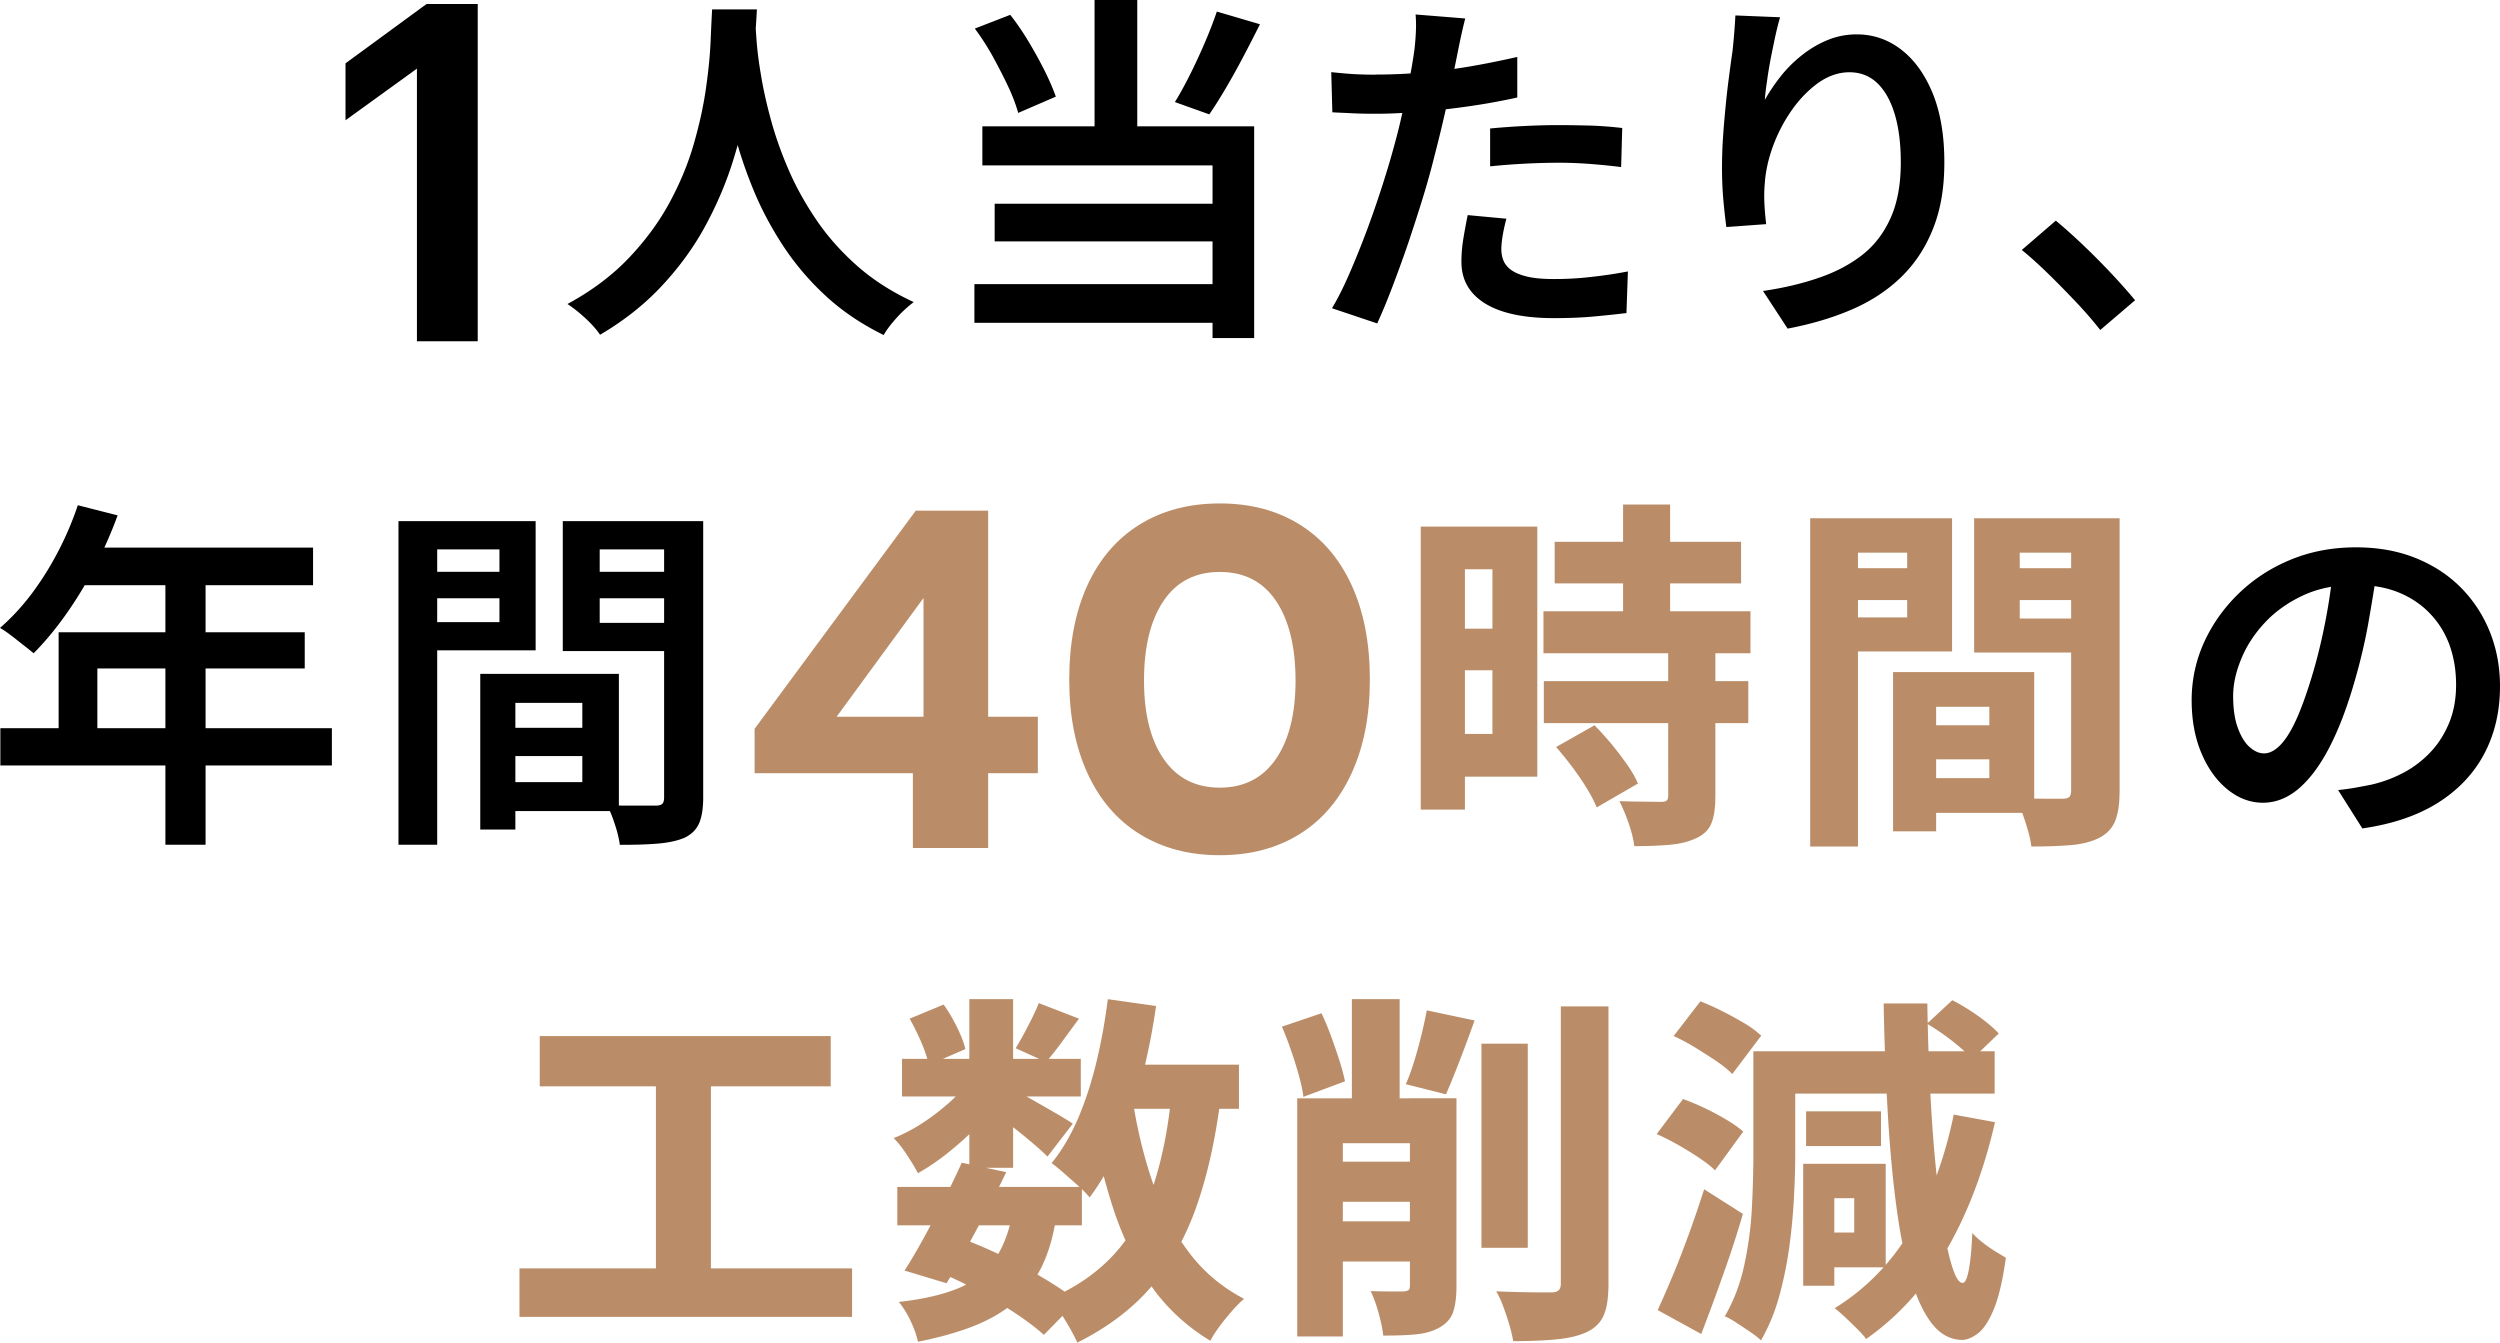
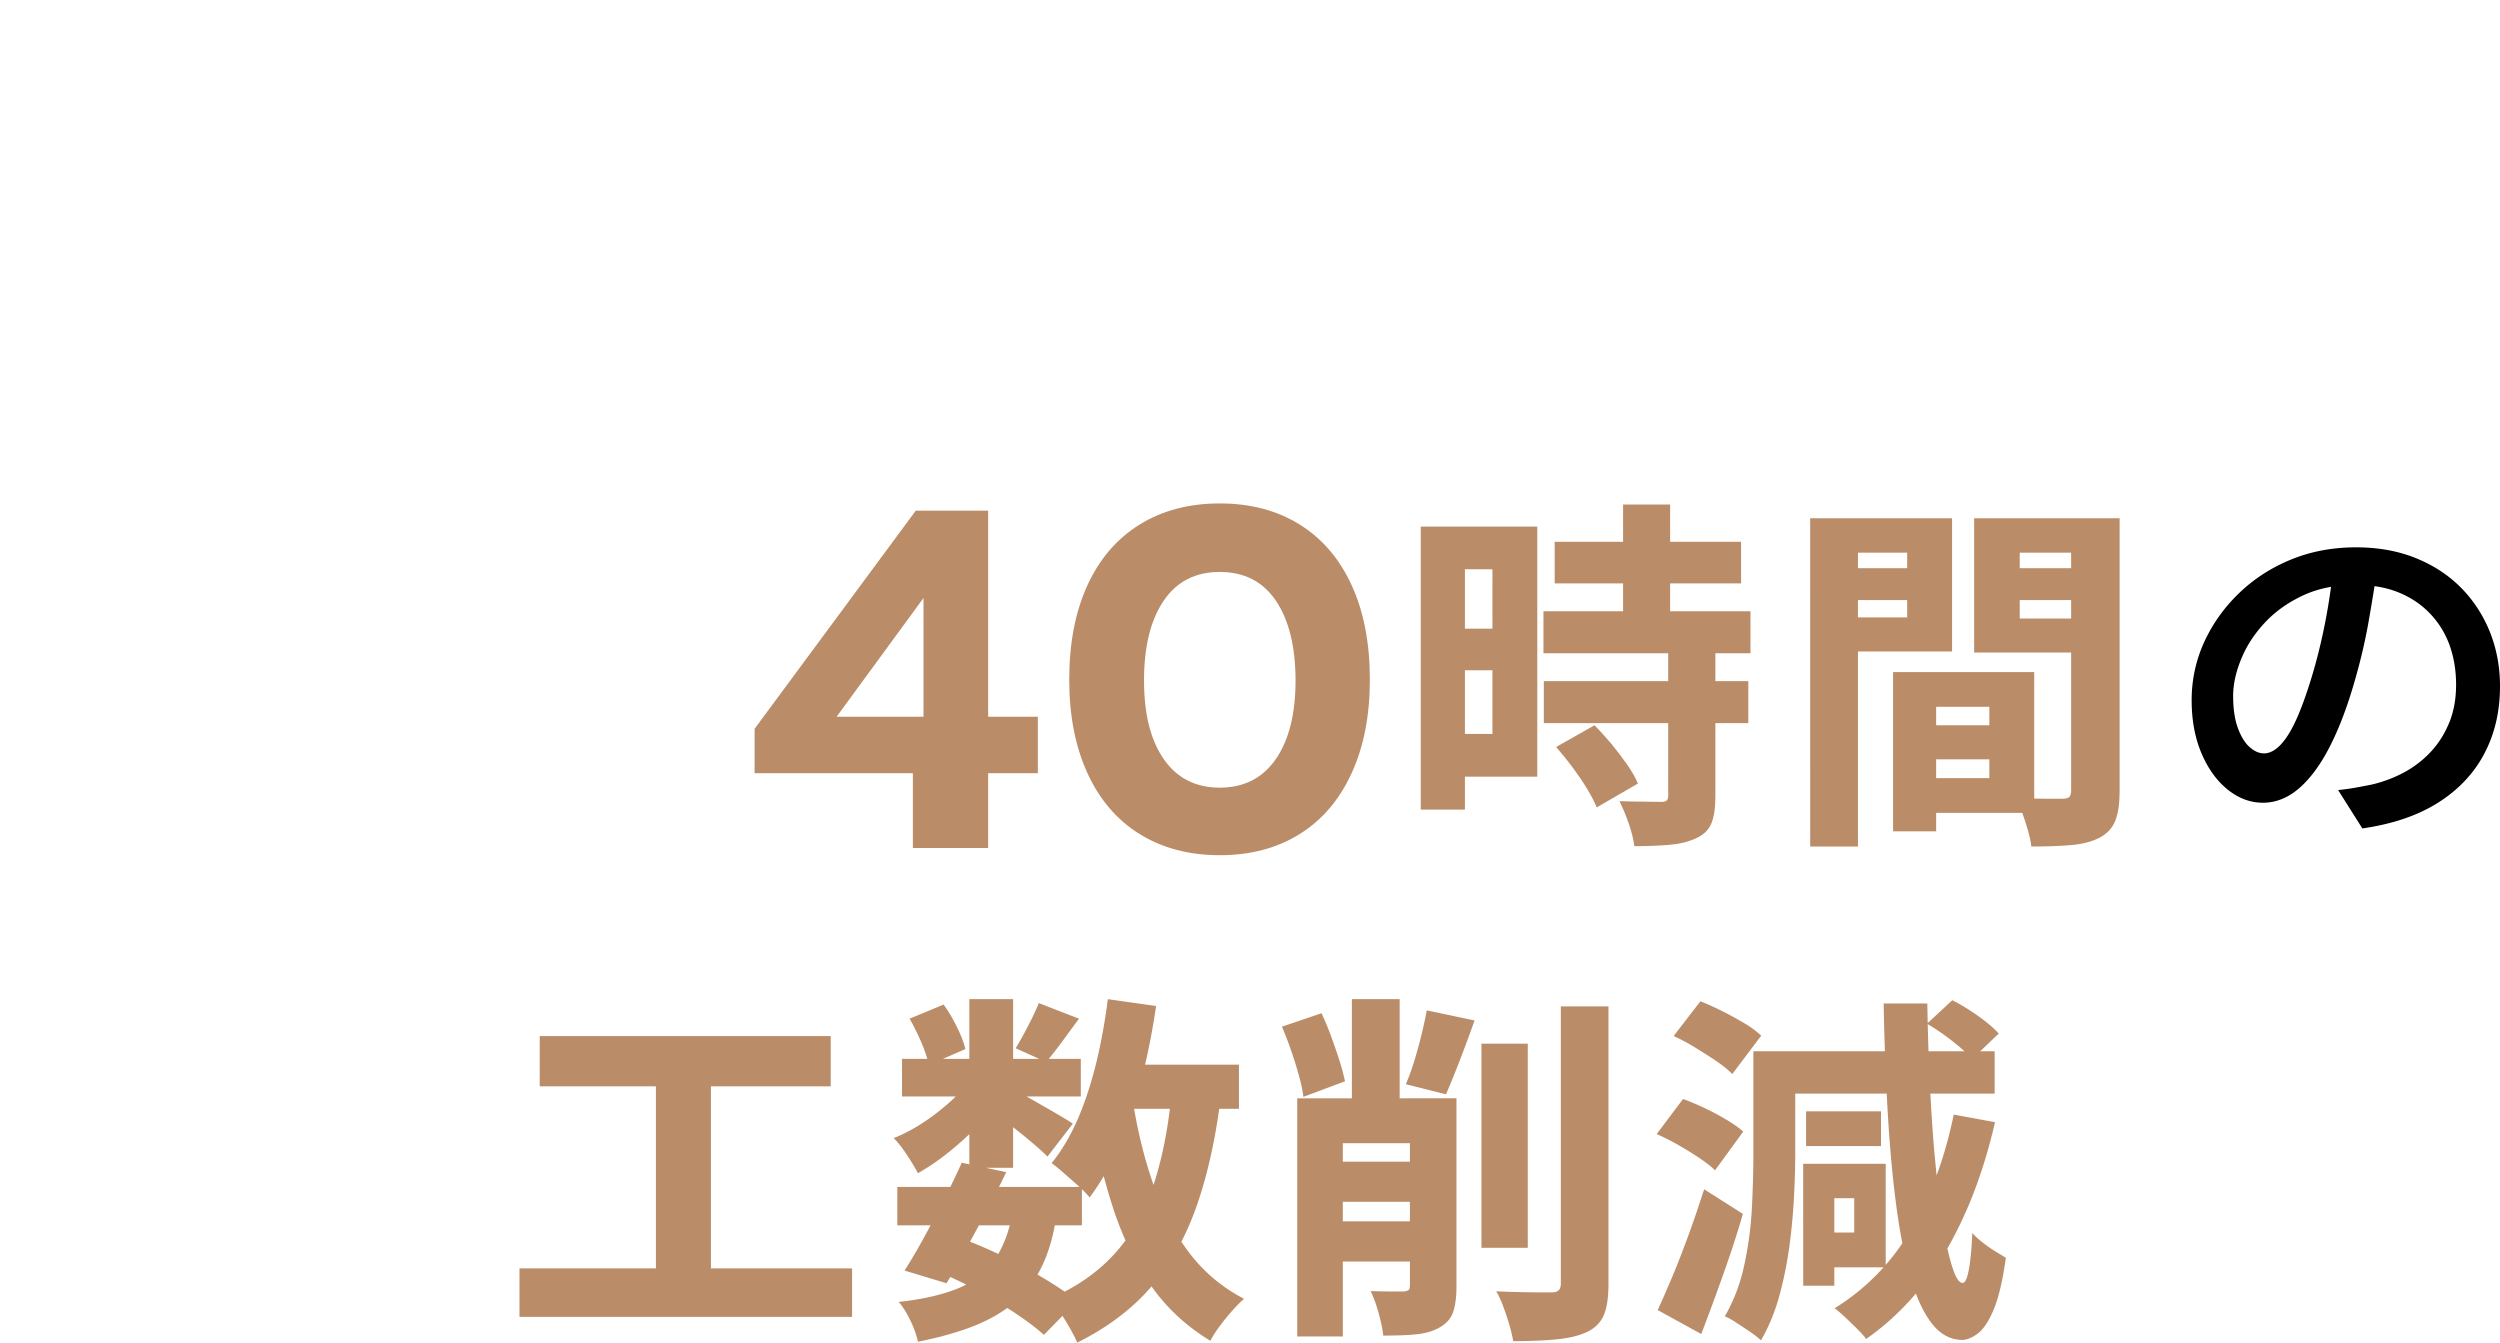
<svg xmlns="http://www.w3.org/2000/svg" data-name="レイヤー 2" viewBox="0 0 207.23 111.29">
  <g data-name="レイヤー 2">
-     <path d="M34.56 5.69l-5.92 4.28V5.25L35.36.33h4.24v27.96h-5.04V5.69zM59.05.78h3.69c-.04.82-.11 1.88-.21 3.2-.1 1.31-.29 2.77-.56 4.38-.27 1.61-.68 3.29-1.23 5.04-.55 1.75-1.29 3.5-2.22 5.23-.93 1.74-2.12 3.4-3.56 4.96-1.44 1.57-3.18 2.96-5.22 4.16-.28-.42-.67-.86-1.16-1.32-.49-.46-1-.87-1.54-1.23 2.02-1.1 3.71-2.37 5.08-3.81s2.49-2.96 3.36-4.56c.87-1.6 1.54-3.21 2.01-4.83.47-1.62.81-3.16 1.02-4.62.21-1.46.34-2.76.39-3.9.05-1.14.09-2.04.13-2.7zm3.54.75c.02.36.06.96.12 1.79s.18 1.82.38 2.97c.19 1.15.47 2.4.84 3.74.37 1.34.86 2.72 1.48 4.14.62 1.42 1.4 2.8 2.33 4.16.93 1.35 2.05 2.6 3.36 3.75s2.85 2.13 4.64 2.96c-.5.38-.98.82-1.43 1.32-.45.5-.81.97-1.06 1.41-1.84-.9-3.45-1.99-4.81-3.25a22.237 22.237 0 01-3.51-4.12c-.97-1.48-1.78-2.99-2.42-4.53-.64-1.54-1.16-3.05-1.55-4.53-.39-1.48-.69-2.86-.88-4.14-.2-1.28-.34-2.38-.42-3.31-.08-.93-.13-1.61-.15-2.03l3.09-.3zm18.18 22.02h21.54v3.21H80.77v-3.21zm.03-21.18l2.94-1.14c.54.68 1.05 1.43 1.54 2.25.49.82.93 1.62 1.32 2.4.39.78.69 1.49.92 2.13L84.4 9.36c-.18-.66-.46-1.4-.84-2.21-.38-.81-.81-1.63-1.27-2.48-.47-.84-.97-1.61-1.49-2.31zm.63 8.1h22.53v17.55h-3.45V13.71H81.43v-3.24zm1.02 6.42h19.32v3.12H82.45v-3.12zM90.73 0h3.54v12.18h-3.54V0zm10.14.96l3.57 1.05c-.44.88-.9 1.78-1.38 2.69s-.96 1.78-1.44 2.59c-.48.82-.94 1.55-1.38 2.19l-2.85-1.02c.42-.68.84-1.45 1.27-2.31.43-.86.84-1.75 1.23-2.66s.71-1.75.98-2.54zm13.2 5.22c1.2 0 2.46-.05 3.77-.16s2.64-.28 3.99-.51c1.35-.23 2.66-.5 3.94-.79v3.36c-1.24.28-2.56.52-3.94.72-1.39.2-2.76.36-4.1.46-1.34.11-2.57.17-3.69.17-.7 0-1.34-.01-1.92-.04-.58-.03-1.14-.05-1.68-.08l-.09-3.33c.76.08 1.42.14 2 .17.57.03 1.14.04 1.72.04zm7.38-4.62c-.1.38-.21.84-.33 1.39-.12.55-.21.99-.27 1.3-.14.7-.31 1.54-.51 2.51a119.178 119.178 0 01-1.44 6.19c-.26 1.06-.58 2.21-.96 3.45s-.79 2.49-1.21 3.75c-.43 1.26-.87 2.46-1.31 3.62s-.86 2.16-1.26 3.04l-3.75-1.26c.46-.76.93-1.69 1.41-2.79s.96-2.28 1.43-3.53.9-2.5 1.3-3.74c.4-1.24.74-2.38 1.02-3.42.2-.72.39-1.46.56-2.21s.33-1.48.48-2.19.28-1.38.39-2c.11-.62.19-1.15.25-1.59.06-.52.1-1.04.12-1.58.02-.53 0-.96-.03-1.3l4.11.33zm3.42 16.56c-.12.44-.22.89-.3 1.35-.08.46-.12.86-.12 1.2s.06.66.19.96c.13.3.35.56.67.78.32.22.77.4 1.33.53.57.13 1.29.19 2.18.19 1 0 2.01-.05 3.03-.17 1.02-.11 2.05-.26 3.09-.46l-.12 3.45c-.84.1-1.76.2-2.76.29s-2.09.13-3.27.13c-2.48 0-4.38-.41-5.68-1.21-1.31-.81-1.97-1.96-1.97-3.46 0-.66.06-1.32.17-1.98s.23-1.29.35-1.89l3.21.3zm-1.35-7.47c.84-.08 1.75-.15 2.75-.2.99-.05 1.97-.08 2.96-.08.86 0 1.73.02 2.62.04.89.03 1.76.1 2.62.2l-.09 3.24c-.76-.1-1.57-.18-2.44-.25s-1.77-.11-2.69-.11c-1 0-1.97.03-2.91.08s-1.88.12-2.82.22v-3.15zm24.03-9.21c-.12.42-.25.92-.38 1.51s-.25 1.21-.38 1.84c-.12.64-.23 1.27-.31 1.88-.09.61-.16 1.15-.19 1.61.36-.64.79-1.28 1.29-1.92.5-.64 1.08-1.22 1.74-1.75s1.38-.96 2.15-1.28c.77-.32 1.58-.48 2.44-.48 1.38 0 2.62.43 3.72 1.29 1.1.86 1.96 2.08 2.6 3.66.63 1.58.94 3.46.94 5.64s-.31 3.93-.93 5.5c-.62 1.57-1.5 2.91-2.64 4.02-1.14 1.11-2.51 2.01-4.11 2.7-1.6.69-3.37 1.21-5.31 1.58l-2.04-3.12c1.64-.24 3.16-.59 4.56-1.07 1.4-.47 2.61-1.1 3.63-1.89s1.81-1.81 2.38-3.08c.57-1.26.85-2.8.85-4.62 0-1.56-.17-2.9-.51-4.02-.34-1.12-.83-1.97-1.46-2.57-.63-.59-1.4-.88-2.29-.88s-1.76.3-2.58.88c-.82.59-1.56 1.35-2.21 2.28-.65.93-1.17 1.94-1.56 3.01-.39 1.08-.61 2.12-.67 3.12-.04.46-.05.95-.03 1.47.02.52.07 1.13.15 1.83l-3.3.24c-.08-.58-.16-1.3-.24-2.16-.08-.86-.12-1.78-.12-2.76 0-.72.02-1.48.07-2.29s.12-1.64.2-2.49c.08-.85.17-1.69.28-2.53.11-.84.21-1.62.32-2.34a52.253 52.253 0 00.24-2.97l3.69.15zm26.55 25.92c-.6-.76-1.27-1.54-2.02-2.33s-1.5-1.56-2.27-2.31-1.5-1.42-2.22-2l2.82-2.43c.7.58 1.46 1.26 2.28 2.04.82.78 1.6 1.57 2.35 2.37s1.4 1.53 1.94 2.19l-2.88 2.46zM6.45 41.88l3.3.84c-.54 1.48-1.18 2.93-1.92 4.33-.74 1.41-1.54 2.72-2.4 3.93-.86 1.21-1.74 2.26-2.64 3.17-.22-.18-.5-.41-.84-.67-.34-.27-.68-.54-1.02-.8-.34-.26-.65-.47-.93-.63.92-.8 1.79-1.73 2.6-2.8a25.01 25.01 0 002.2-3.5c.66-1.26 1.21-2.55 1.65-3.87zM.03 60.36h27.48v3.09H.03v-3.09zm4.83-7.95h20.4v3H8.07v6.51H4.86v-9.51zm1.92-7.02h19.17v3.12H5.25l1.53-3.12zm6.93 1.62h3.33v23.01h-3.33V47.01zm19.32-3.81h3.21v26.82h-3.21V43.2zm1.59 4.2h7.77v2.19h-7.77V47.4zm.27-4.2h9.51v10.71h-9.51v-2.34h6.51v-6.03h-6.51V43.2zm4.92 12.66h2.91v12.9h-2.91v-12.9zm1.32 0H51.3v11.37H41.13v-2.4h7.14v-6.57h-7.14v-2.4zm.18 4.47h8.46v2.34h-8.46v-2.34zM56.73 43.2v2.34h-7.02v6.09h7.02v2.34H46.65V43.2h10.08zm-8.19 4.2h7.83v2.19h-7.83V47.4zm6.51-4.2h3.24v22.92c0 .88-.11 1.58-.33 2.1-.22.52-.61.92-1.17 1.2-.58.26-1.31.42-2.18.5s-1.95.11-3.23.11c-.04-.32-.12-.68-.22-1.07-.11-.39-.24-.79-.39-1.2-.15-.41-.31-.75-.46-1.04.56.04 1.11.06 1.65.06h2.37c.28 0 .47-.05.57-.15s.15-.28.15-.54V43.2z" />
    <path d="M75.67 64.09H62.55v-3.68l13.36-18.08h6v17.08h4.12v4.68h-4.12v6.2h-6.24v-6.2zm.88-4.68v-9.84l-7.2 9.84h7.2zm17.94 9.74c-1.88-1.16-3.33-2.84-4.34-5.04-1.01-2.2-1.52-4.79-1.52-7.78s.5-5.61 1.5-7.8 2.44-3.87 4.32-5.04c1.88-1.17 4.1-1.76 6.66-1.76s4.77.59 6.64 1.76 3.3 2.85 4.3 5.04 1.5 4.79 1.5 7.8-.51 5.58-1.52 7.78-2.45 3.88-4.32 5.04c-1.87 1.16-4.07 1.74-6.6 1.74s-4.74-.58-6.62-1.74zm11.26-6.22c1.09-1.57 1.64-3.75 1.64-6.52s-.54-5-1.62-6.6c-1.08-1.6-2.63-2.4-4.66-2.4s-3.58.8-4.66 2.4c-1.08 1.6-1.62 3.8-1.62 6.6s.55 4.95 1.64 6.52c1.09 1.57 2.64 2.36 4.64 2.36s3.55-.79 4.64-2.36zm12.02-19.28h3.66v23.46h-3.66V43.65zm1.86 0h7.8v20.73h-7.8v-3.54h4.08V47.19h-4.08v-3.54zm.21 8.46h5.67v3.45h-5.67v-3.45zm8.1-1.44h17.16v3.48h-17.16v-3.48zm.03 5.79h16.95v3.48h-16.95v-3.48zm.9-11.55h15.45v3.45h-15.45v-3.45zm.12 17.01l3.18-1.8c.46.46.92.97 1.4 1.54.47.57.9 1.14 1.3 1.71.4.57.7 1.09.9 1.58l-3.42 1.98c-.18-.46-.45-.98-.81-1.57-.36-.59-.76-1.18-1.2-1.77-.44-.59-.89-1.14-1.35-1.67zm9.3-7.89h3.9v12.03c0 .92-.11 1.65-.33 2.19-.22.54-.64.95-1.26 1.23-.64.3-1.38.48-2.22.55-.84.07-1.81.11-2.91.11-.06-.54-.22-1.17-.46-1.88-.25-.71-.51-1.33-.77-1.85.68.02 1.37.04 2.07.04.7.01 1.16.02 1.38.02s.38-.04.46-.11c.09-.07.13-.21.13-.41V54.01zm-3.75-12.21h3.9v11.1h-3.9v-11.1zm15.51 1.14h3.96v27.21h-3.96V42.96zm1.98 4.14h7.29v2.64h-7.29V47.1zm.33-4.14h9.45V54h-9.45v-2.82h5.73v-5.37h-5.73v-2.85zm4.56 12.75h3.57v13.2h-3.57v-13.2zm1.62 0h10.08v11.67h-10.08V64.5h6.36v-5.91h-6.36v-2.88zm.24 4.41h7.95v2.82h-7.95v-2.82zm15.03-17.16v2.85h-6.39v5.46h6.39v2.82h-10.17V42.96h10.17zm-7.83 4.14h7.32v2.64h-7.32V47.1zm5.7-4.14h4.02v22.59c0 1.04-.12 1.87-.36 2.48-.24.61-.68 1.08-1.32 1.42-.64.32-1.42.52-2.33.6s-2.02.12-3.31.12c-.04-.38-.13-.81-.27-1.3s-.3-.99-.48-1.49-.36-.92-.54-1.26c.5.04 1.01.07 1.53.08.52 0 .99.01 1.42.01h.92c.28 0 .47-.05.57-.15.1-.1.15-.28.15-.54V42.96z" fill="#ba8d68" />
    <path d="M197.09 46.86c-.22 1.54-.49 3.17-.79 4.88-.31 1.71-.73 3.43-1.25 5.17-.6 2.02-1.28 3.75-2.04 5.19-.76 1.44-1.6 2.54-2.5 3.3-.91.76-1.89 1.14-2.93 1.14s-2.01-.36-2.91-1.08-1.63-1.72-2.18-3.01c-.55-1.29-.82-2.76-.82-4.42s.35-3.31 1.05-4.83c.7-1.52 1.67-2.87 2.9-4.05 1.23-1.18 2.67-2.11 4.32-2.78 1.65-.67 3.43-1 5.35-1 1.82 0 3.46.29 4.93.88 1.47.59 2.73 1.41 3.77 2.46s1.84 2.28 2.4 3.67c.56 1.4.84 2.9.84 4.5 0 2.1-.44 3.97-1.31 5.61s-2.15 2.99-3.83 4.05c-1.68 1.06-3.77 1.77-6.27 2.13l-2.01-3.18c.56-.06 1.06-.13 1.5-.21.44-.08.86-.16 1.26-.24.96-.22 1.86-.56 2.72-1.02a8.61 8.61 0 002.23-1.73c.64-.69 1.14-1.5 1.52-2.43.37-.93.55-1.96.55-3.11 0-1.2-.19-2.3-.55-3.3-.37-1-.92-1.88-1.64-2.62-.72-.75-1.6-1.33-2.62-1.74-1.03-.41-2.22-.61-3.55-.61-1.62 0-3.06.29-4.31.87-1.25.58-2.31 1.33-3.17 2.25s-1.52 1.92-1.96 3c-.45 1.08-.68 2.11-.68 3.09 0 1.06.13 1.95.39 2.65.26.71.58 1.24.98 1.59s.78.52 1.19.52c.44 0 .88-.22 1.32-.66.44-.44.88-1.12 1.31-2.05.43-.93.86-2.12 1.3-3.55.44-1.44.82-2.97 1.14-4.61.32-1.63.55-3.23.69-4.81l3.66.09z" />
    <path d="M43.06 105.14h27.57v4.02H43.06v-4.02zm1.68-19.26h24.12v4.17H44.74v-4.17zm9.63 2.31h4.56v18.54h-4.56V88.19zm26.07 1.17l2.58 1.56c-.5.76-1.14 1.54-1.91 2.34-.77.8-1.59 1.54-2.46 2.24s-1.73 1.28-2.56 1.75c-.22-.42-.52-.92-.9-1.5s-.75-1.05-1.11-1.41c.8-.32 1.61-.74 2.42-1.27.81-.53 1.56-1.12 2.27-1.75.7-.64 1.26-1.29 1.68-1.95zm-6.06 9.03h15.3v3.18h-15.3v-3.18zm9.54 2.28l3.63.27c-.26 1.62-.67 3-1.23 4.12-.56 1.13-1.3 2.09-2.22 2.88s-2.04 1.44-3.34 1.96c-1.31.52-2.87.96-4.67 1.32-.12-.56-.33-1.15-.63-1.77-.3-.62-.62-1.13-.96-1.53 1.98-.22 3.6-.59 4.88-1.11 1.27-.52 2.26-1.28 2.98-2.27.72-.99 1.24-2.28 1.56-3.88zm-9.15-12.9h14.82v3.12H74.77v-3.12zm4.95 8.61l3.69.78c-.5 1.04-1.04 2.12-1.63 3.22-.59 1.11-1.17 2.18-1.73 3.21-.56 1.03-1.09 1.96-1.59 2.78l-3.48-1.05c.5-.78 1.03-1.68 1.59-2.7.56-1.02 1.12-2.08 1.68-3.18.56-1.1 1.05-2.12 1.47-3.06zM75.4 84.44l2.82-1.17c.4.56.77 1.18 1.11 1.88.34.69.57 1.29.69 1.81l-3.03 1.32c-.1-.52-.31-1.14-.61-1.86-.31-.72-.64-1.38-.98-1.98zm2.46 21.03l2.13-2.7c1.18.44 2.35.96 3.52 1.54 1.17.59 2.25 1.19 3.26 1.8 1 .61 1.84 1.18 2.52 1.72l-2.76 2.82c-.62-.56-1.4-1.15-2.33-1.77-.93-.62-1.94-1.23-3.03-1.83-1.09-.6-2.2-1.13-3.31-1.59zm2.49-22.65h3.63V96.8h-3.63V82.82zm3.33 7.35c.28.12.67.32 1.16.58.49.27 1.01.57 1.57.89.56.32 1.06.61 1.52.88.45.27.78.47 1 .62l-2.1 2.73c-.28-.28-.63-.6-1.06-.97s-.89-.75-1.38-1.14c-.49-.39-.96-.77-1.41-1.14-.45-.37-.83-.67-1.15-.88l1.86-1.56zm2.43-7.02l3.33 1.29c-.5.68-.98 1.33-1.44 1.96-.46.63-.89 1.17-1.29 1.63l-2.52-1.14c.32-.52.66-1.13 1.03-1.85.37-.71.67-1.34.89-1.9zm11.01 7.38l4.08.36c-.42 3.4-1.08 6.4-1.98 9-.9 2.6-2.15 4.83-3.73 6.7-1.59 1.87-3.66 3.44-6.19 4.7-.14-.32-.34-.71-.6-1.17-.26-.46-.54-.92-.84-1.37-.3-.45-.58-.81-.84-1.09 2.24-.98 4.05-2.25 5.44-3.81 1.39-1.56 2.45-3.45 3.17-5.66.72-2.21 1.22-4.76 1.5-7.67zm-5.31-7.71l4.02.57c-.3 2.08-.7 4.1-1.21 6.06s-1.12 3.78-1.83 5.45-1.54 3.12-2.47 4.36c-.2-.26-.5-.56-.89-.92-.39-.35-.79-.7-1.2-1.06-.41-.36-.76-.65-1.06-.87.84-1.02 1.56-2.25 2.18-3.67.61-1.43 1.12-2.99 1.53-4.68.41-1.69.72-3.43.95-5.23zm2.07 8.31c.38 2.46.94 4.78 1.69 6.95s1.73 4.07 2.96 5.7c1.22 1.63 2.75 2.92 4.59 3.88-.3.26-.63.6-.99 1-.36.41-.7.83-1.02 1.26-.32.43-.58.83-.78 1.22-2.02-1.22-3.69-2.78-4.99-4.67-1.31-1.89-2.36-4.08-3.15-6.57s-1.44-5.22-1.94-8.21l3.63-.57zm-2.28-2.88h11.1v3.66H91.6v-3.66zm14.67-3.15l3.27-1.11c.28.58.54 1.21.79 1.89.25.68.48 1.35.69 2 .21.65.36 1.24.47 1.75l-3.45 1.29c-.06-.52-.19-1.12-.38-1.8-.19-.68-.4-1.37-.65-2.07-.24-.7-.49-1.35-.75-1.95zm1.26 5.94h11.37v3.72h-7.59v16.02h-3.78V91.04zm1.32 5.25h11.34v3.33h-11.34v-3.33zm0 4.95h11.34v3.33h-11.34v-3.33zm3.21-18.42h3.96v10.83h-3.96V82.82zm4.83 8.22h3.84v15.6c0 .88-.1 1.59-.28 2.13-.19.54-.58.97-1.16 1.29-.54.3-1.19.48-1.94.55-.75.07-1.65.1-2.69.1-.06-.54-.19-1.17-.39-1.89s-.42-1.32-.66-1.8c.52.02 1.05.03 1.6.03h1.15c.2-.02.33-.06.41-.12.07-.06.1-.19.1-.39V91.03zm1.38-7.29l3.96.84c-.4 1.12-.81 2.23-1.23 3.32s-.8 2.02-1.14 2.8l-3.33-.84c.24-.54.47-1.17.69-1.88a39.954 39.954 0 001.05-4.24zm4.53 2.76h3.84v16.92h-3.84V86.51zm6.6-3.09h3.93v22.95c0 1.14-.12 2.02-.38 2.62-.25.61-.71 1.08-1.36 1.4-.66.32-1.51.53-2.54.63-1.03.1-2.23.15-3.62.15-.06-.4-.17-.84-.31-1.33s-.31-.99-.5-1.5c-.18-.51-.38-.94-.6-1.3a95.39 95.39 0 004.56.09c.28 0 .48-.05.61-.17.13-.11.19-.3.19-.58V83.43zm7.92 10.59l2.19-2.91c.56.2 1.16.45 1.79.75.63.3 1.23.62 1.8.96.57.34 1.04.67 1.4.99l-2.34 3.21c-.32-.32-.76-.66-1.31-1.03s-1.14-.73-1.75-1.08c-.62-.35-1.21-.65-1.77-.89zm.09 14.58c.38-.82.79-1.77 1.25-2.86s.9-2.25 1.35-3.48c.45-1.23.86-2.46 1.25-3.67l3.21 2.04c-.32 1.12-.68 2.25-1.06 3.39-.39 1.14-.79 2.26-1.19 3.36-.4 1.1-.8 2.17-1.2 3.21l-3.6-1.98zm1.32-22.71l2.22-2.88c.56.22 1.16.49 1.8.81.64.32 1.25.66 1.83 1s1.05.7 1.41 1.04l-2.4 3.18c-.32-.34-.76-.69-1.31-1.07-.55-.37-1.14-.74-1.75-1.12-.62-.38-1.22-.7-1.8-.96zm6.6 1.26h3.48v8.52c0 1.14-.04 2.38-.11 3.72a50.7 50.7 0 01-.4 4.12 32.2 32.2 0 01-.85 4.07c-.37 1.3-.87 2.48-1.48 3.54-.2-.2-.49-.43-.87-.69-.38-.26-.76-.51-1.14-.76s-.71-.44-.99-.55c.74-1.26 1.28-2.68 1.62-4.26.34-1.58.55-3.17.63-4.77.08-1.6.12-3.07.12-4.41v-8.52zm2.13 0h17.88v3.51h-17.88v-3.51zm2.01 9.33h2.58v10.11h-2.58V96.47zm.24-4.35h6.21V95h-6.21v-2.88zm1.26 4.35h5.34v8.58h-5.34v-2.88h2.73v-2.85h-2.73v-2.85zm10.98-4.08l3.42.63c-.92 4.02-2.26 7.55-4.02 10.59s-3.98 5.5-6.66 7.38c-.16-.22-.4-.49-.72-.81-.32-.32-.65-.64-.99-.96-.34-.32-.64-.58-.9-.78 2.62-1.62 4.73-3.8 6.35-6.54 1.61-2.74 2.78-5.91 3.52-9.51zm-5.79-9.21h3.6c.04 2.42.11 4.76.23 7.02.11 2.26.26 4.37.45 6.33s.4 3.67.64 5.13.5 2.61.77 3.43c.27.83.54 1.25.83 1.25.2.02.37-.32.51-1.04.14-.71.24-1.74.3-3.1.2.24.48.5.85.79.37.29.73.54 1.09.76.36.22.64.39.84.51-.26 1.88-.6 3.31-1.01 4.29-.41.98-.85 1.64-1.32 1.99-.47.35-.91.53-1.31.53-.96-.02-1.78-.46-2.47-1.33-.69-.87-1.28-2.12-1.76-3.75s-.88-3.58-1.19-5.87c-.31-2.28-.55-4.85-.72-7.71-.17-2.86-.29-5.94-.35-9.24zm3.57 1.68l2.1-1.95c.68.34 1.38.77 2.12 1.29.73.52 1.31 1.01 1.73 1.47l-2.22 2.13c-.36-.44-.9-.94-1.62-1.5-.72-.56-1.42-1.04-2.1-1.44z" fill="#ba8d68" />
  </g>
</svg>